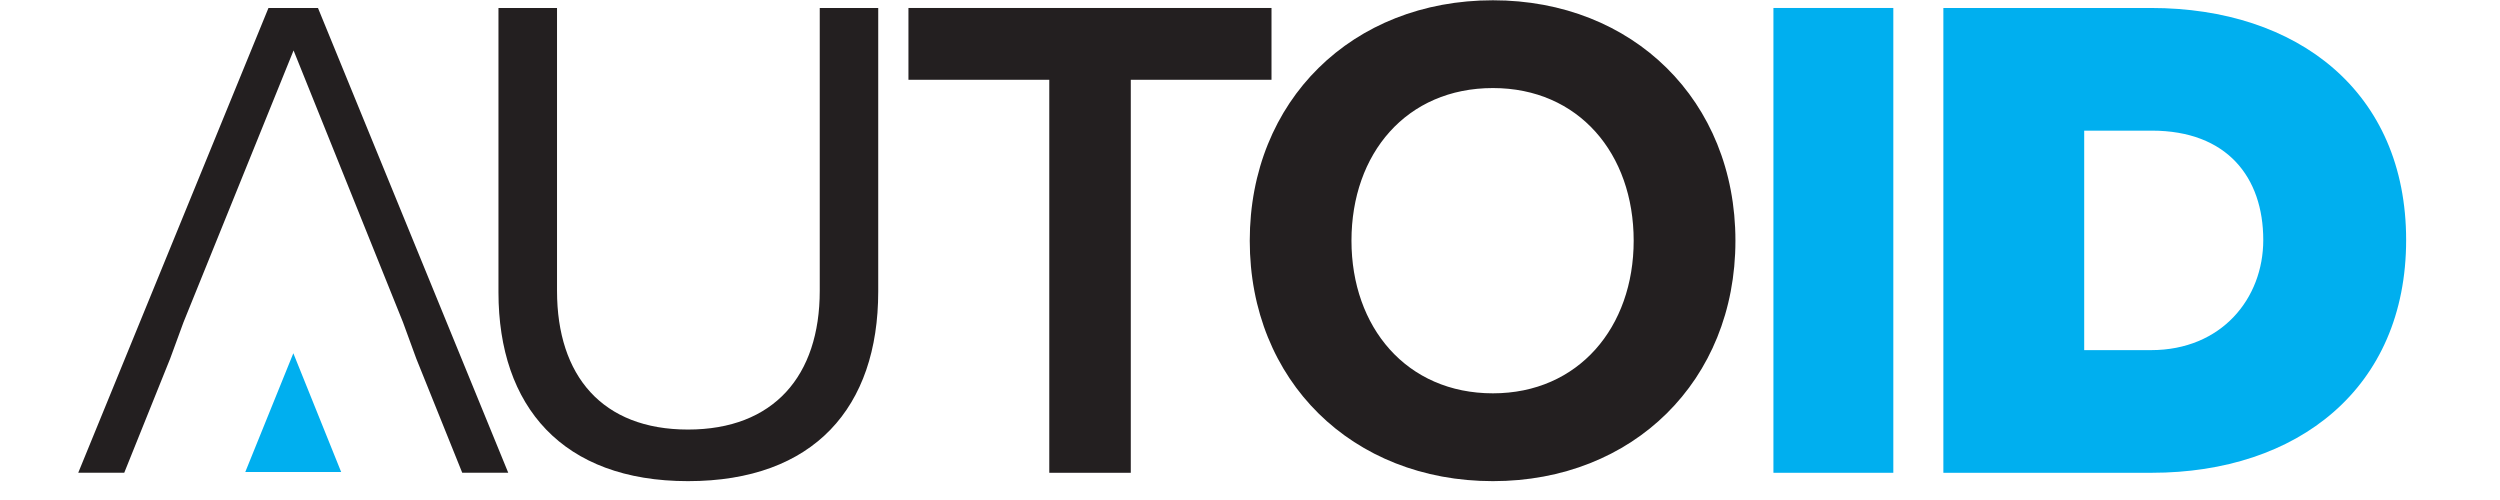
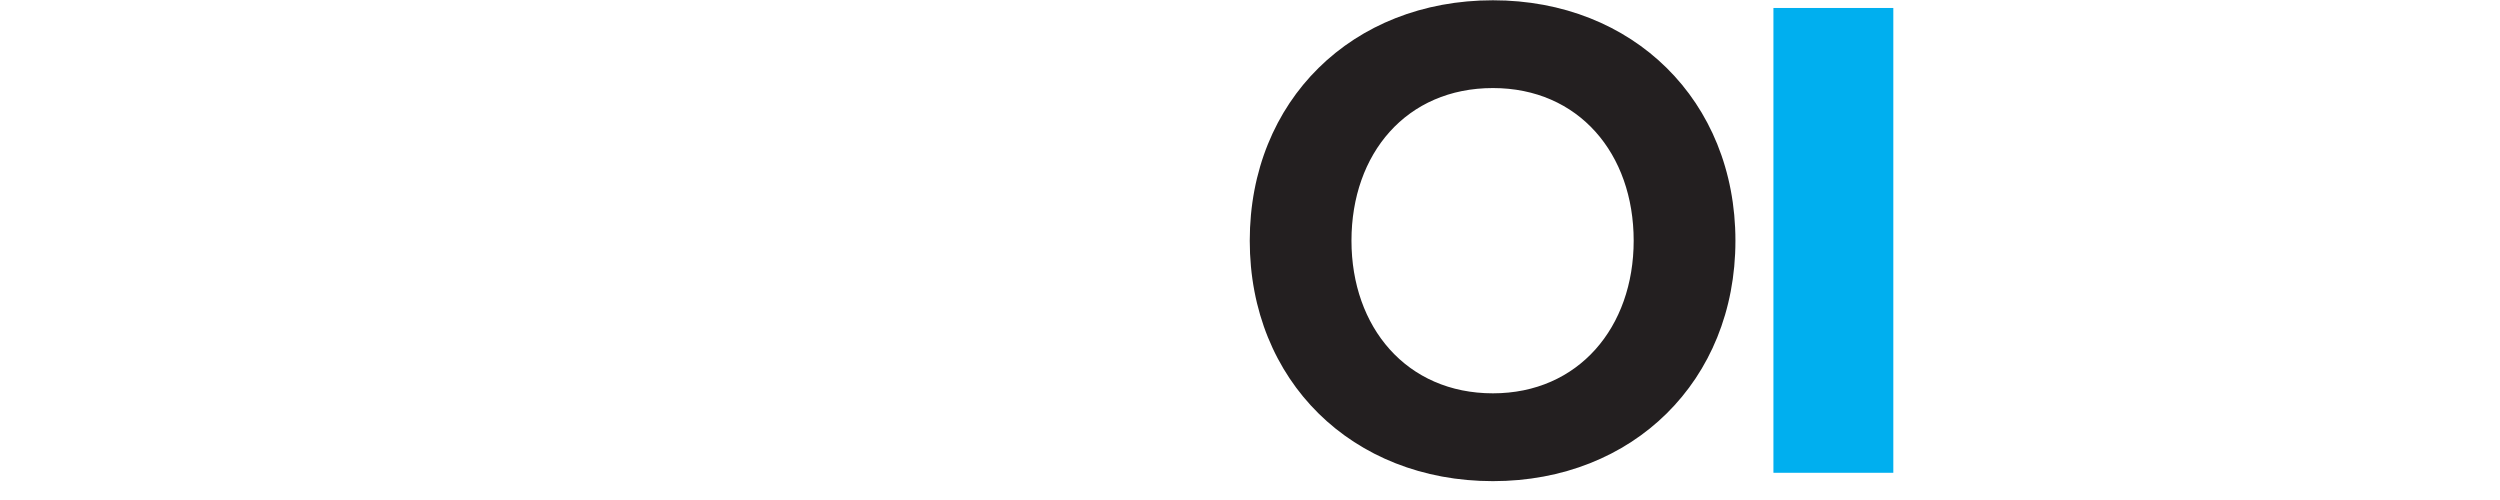
<svg xmlns="http://www.w3.org/2000/svg" width="130px" height="26px" viewBox="0 0 126 26" version="1.1" xml:space="preserve" style="fill-rule:evenodd;clip-rule:evenodd;stroke-linejoin:round;stroke-miterlimit:1.414;">
  <g transform="matrix(2.002,0,0,2.002,-405.587,-73.419)">
-     <path d="M206.013,45.984L204.819,48.952L203.624,48.952L208.565,36.88L209.851,36.88L214.793,48.952L213.598,48.952L212.403,45.984L212.059,45.043L209.217,37.983L206.358,45.043L206.013,45.984" style="fill:rgb(35,31,32);fill-rule:nonzero;" />
-   </g>
+     </g>
  <g transform="matrix(2.002,0,0,2.002,-405.587,-73.419)">
-     <path d="M214.539,44.264L214.539,36.88L216.06,36.88L216.06,44.228C216.06,46.436 217.236,47.83 219.461,47.83C221.688,47.83 222.884,46.436 222.884,44.228L222.884,36.88L224.403,36.88L224.403,44.246C224.403,47.251 222.737,49.17 219.461,49.17C216.204,49.17 214.539,47.233 214.539,44.264" style="fill:rgb(35,31,32);fill-rule:nonzero;" />
-   </g>
+     </g>
  <g transform="matrix(2.002,0,0,2.002,-405.587,-73.419)">
-     <path d="M228.846,48.953L228.846,38.745L225.188,38.745L225.188,36.88L234.618,36.88L234.618,38.745L230.963,38.745L230.963,48.953L228.846,48.953" style="fill:rgb(35,31,32);fill-rule:nonzero;" />
-   </g>
+     </g>
  <g transform="matrix(2.002,0,0,2.002,-405.587,-73.419)">
    <path d="M244.025,42.925C244.025,40.662 242.595,38.96 240.369,38.96C238.124,38.96 236.695,40.662 236.695,42.925C236.695,45.169 238.124,46.889 240.369,46.889C242.595,46.889 244.025,45.169 244.025,42.925ZM234.053,42.925C234.053,39.287 236.713,36.68 240.369,36.68C244.007,36.68 246.668,39.287 246.668,42.925C246.668,46.563 244.007,49.17 240.369,49.17C236.713,49.17 234.053,46.563 234.053,42.925" style="fill:rgb(35,31,32);fill-rule:nonzero;" />
  </g>
  <g transform="matrix(2.002,0,0,2.002,-405.587,-73.419)">
    <rect x="247.655" y="36.88" width="3.114" height="12.073" style="fill:rgb(0,175,239);fill-rule:nonzero;" />
  </g>
  <g transform="matrix(2.002,0,0,2.002,-405.587,-73.419)">
-     <path d="M260.378,42.907C260.378,41.278 259.438,40.066 257.481,40.066L255.727,40.066L255.727,45.767L257.464,45.767C259.292,45.767 260.378,44.428 260.378,42.907ZM252.069,48.953L252.069,36.88L257.464,36.88C261.265,36.88 264.089,39.052 264.089,42.907C264.089,46.762 261.265,48.953 257.481,48.953L252.069,48.953" style="fill:rgb(0,175,239);fill-rule:nonzero;" />
-   </g>
+     </g>
  <g transform="matrix(2.002,0,0,2.002,-405.587,-73.419)">
-     <path d="M209.211,45.848L207.963,48.932L210.453,48.932L209.211,45.848" style="fill:rgb(0,175,239);fill-rule:nonzero;" />
-   </g>
+     </g>
</svg>